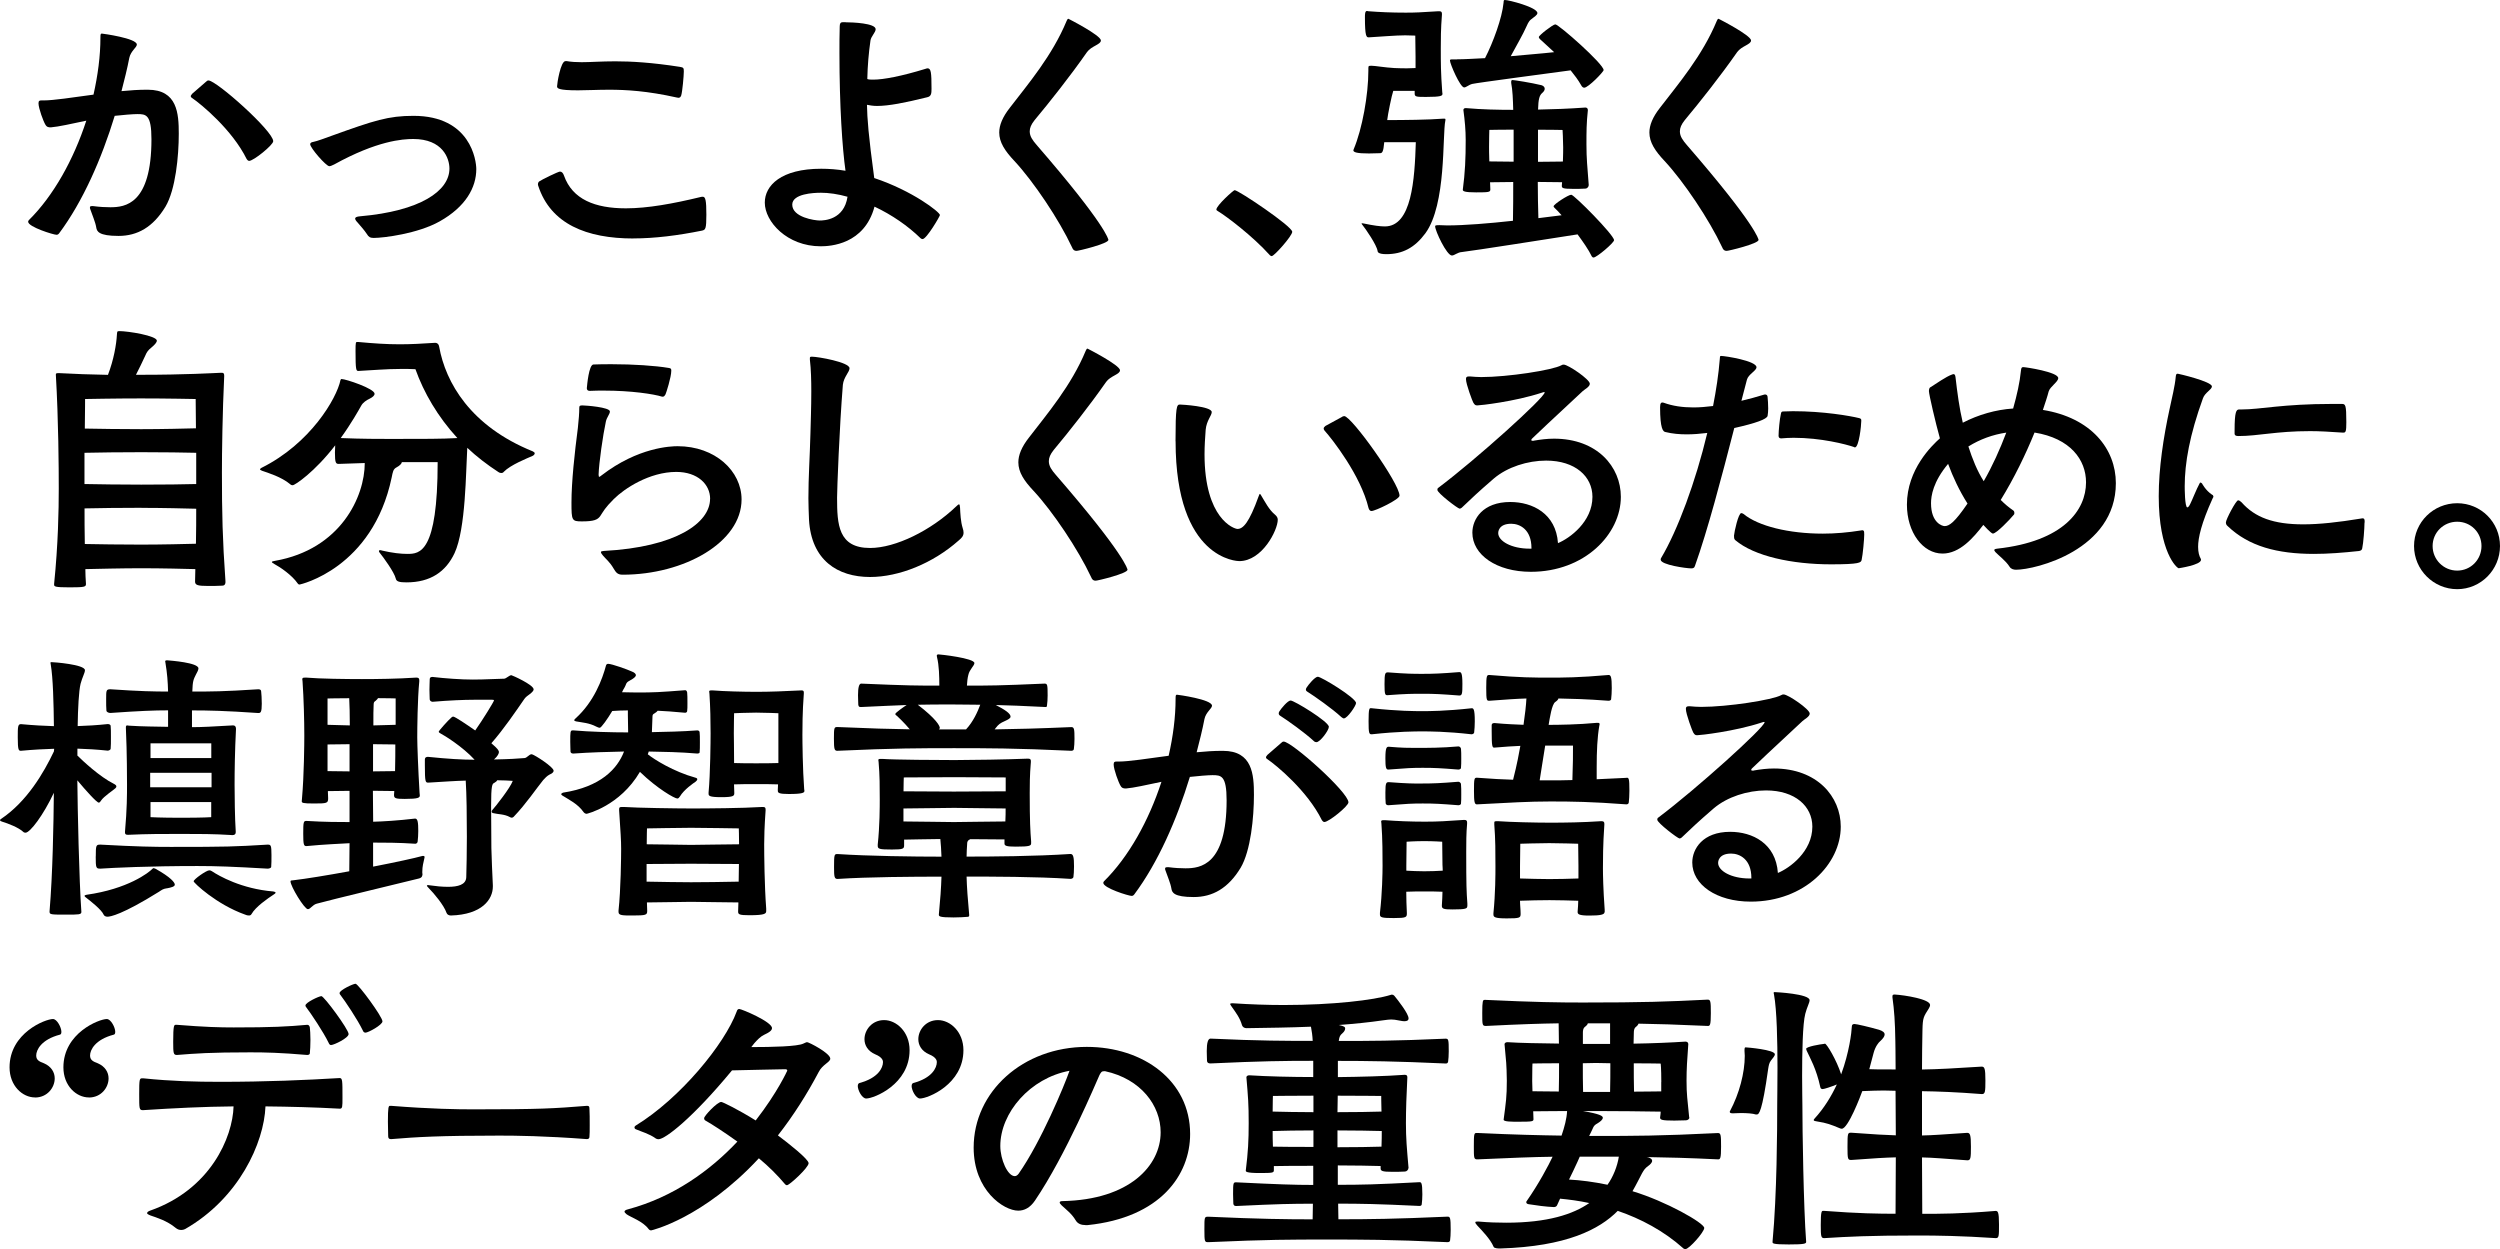
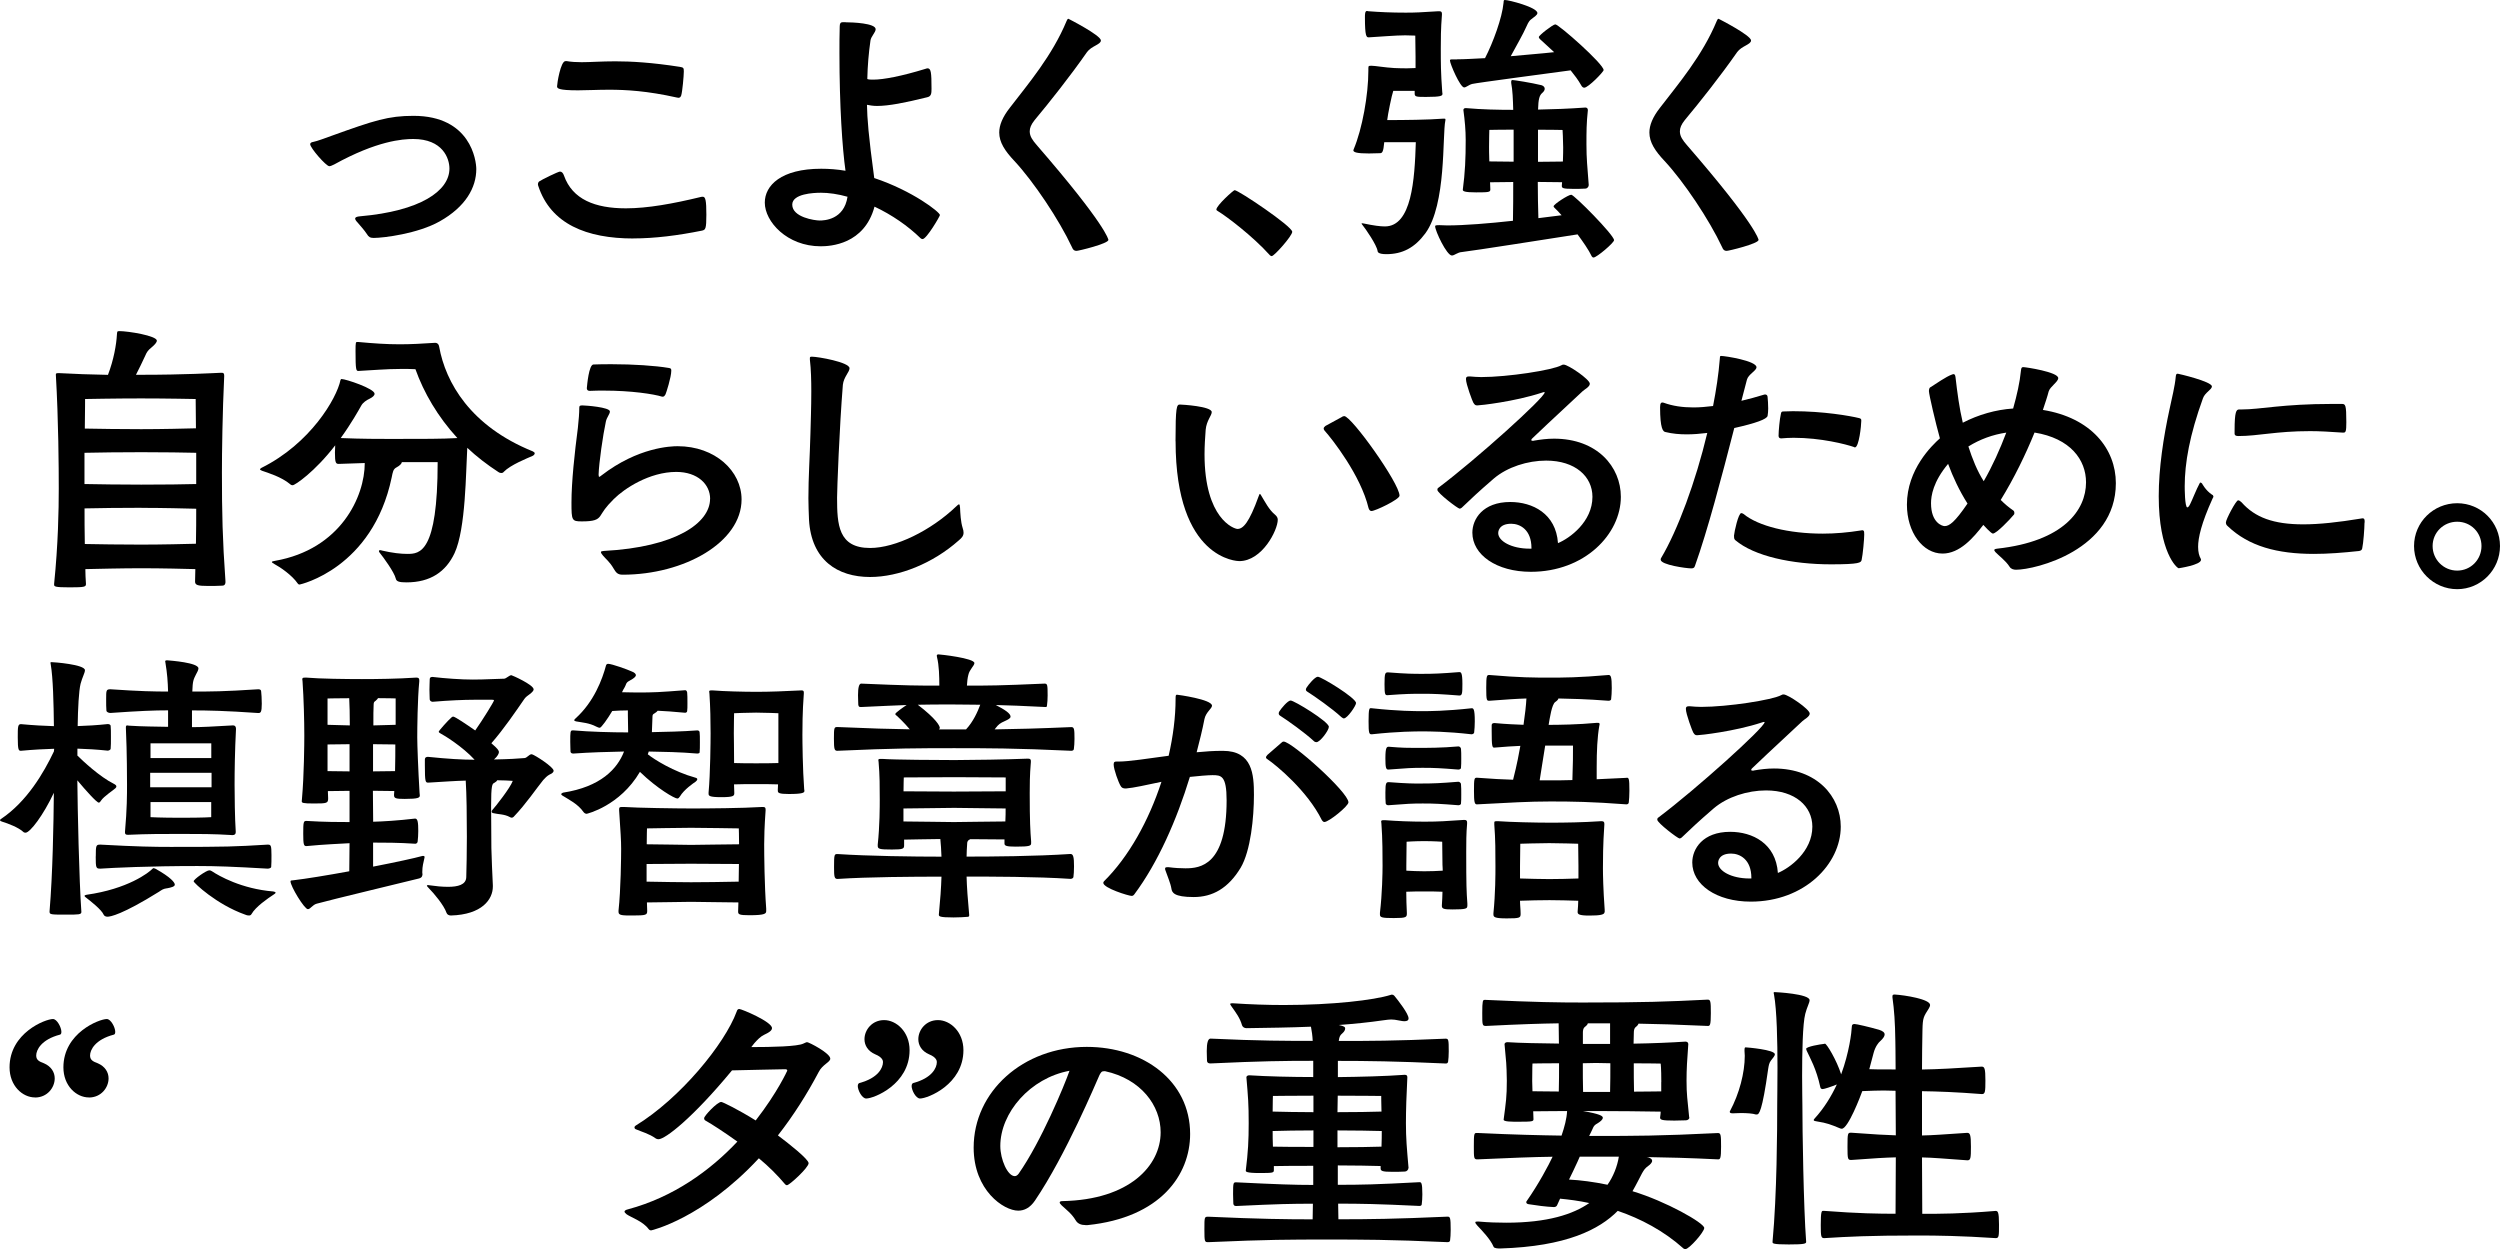
<svg xmlns="http://www.w3.org/2000/svg" id="_レイヤー_2" data-name="レイヤー_2" viewBox="0 0 371.41 185.57">
  <g id="_レイヤー_1-2" data-name="レイヤー_1">
    <g>
-       <path d="M13.85,30.62c.99.13,1.81.17,2.54.17,2.19,0,6.11-.43,6.11-10.1,0-3.7-.82-3.74-2.11-3.74-.6,0-2.24.13-3.35.26-1.94,6.36-4.73,12.73-8.26,17.46-.13.17-.26.21-.39.21-.43,0-4.21-1.16-4.21-1.94,0-.09.04-.17.13-.26,3.61-3.57,6.62-8.94,8.51-14.75-2.24.47-4.13.9-5.25.99-.3,0-.6,0-.82-.39-.3-.47-1.03-2.45-1.03-3.18,0-.39.17-.43.43-.43h.34c1.42,0,4.26-.43,7.4-.86.64-2.84,1.03-5.72,1.03-8.47,0-.52.04-.6.21-.6.09,0,5.2.69,5.2,1.63,0,.43-.9.95-1.12,1.98-.3,1.59-.73,3.27-1.16,4.94,1.33-.13,2.58-.21,3.74-.21h.17c4.39,0,4.6,3.53,4.6,6.54,0,3.31-.47,8.3-1.98,10.84-1.85,3.05-4.17,4.34-6.97,4.34-2.97,0-3.22-.69-3.31-1.25-.13-.82-.6-1.85-.9-2.75-.04-.09-.04-.17-.04-.22,0-.17.09-.21.3-.21h.17ZM30.53,12.21c.17-.17.3-.26.43-.26,1.2,0,9.63,7.52,9.63,9.03,0,.56-2.92,2.92-3.57,2.92-.13,0-.26-.09-.39-.3-2.15-4.34-6.75-8.13-8.08-9.03-.17-.09-.21-.22-.21-.3s.13-.21.21-.34l1.98-1.72Z" />
      <path d="M55.51,35.35c-.52,0-.77-.17-.99-.56-.39-.6-.99-1.25-1.42-1.76-.21-.21-.34-.43-.34-.56,0-.17.21-.3.77-.34,8.86-.77,13.24-3.74,13.24-7.09,0-1.5-.99-4.39-5.38-4.39-1.59,0-5.37.26-11.74,3.78-.34.17-.56.26-.73.26-.47,0-2.84-2.71-2.84-3.27,0-.17.17-.3.47-.34.64-.13,1.63-.52,2.84-.95,6.23-2.24,8.3-2.92,12.04-2.92,8.51,0,9.33,6.66,9.33,7.91,0,2.71-1.55,5.59-5.46,7.78-3.22,1.81-8.3,2.45-9.8,2.45Z" />
      <path d="M94.11,35.43c-6.97,0-12.3-2.15-14.15-7.83-.04-.09-.04-.17-.04-.22,0-.21.09-.39.26-.47.3-.22,2.75-1.42,3.01-1.42s.47.21.6.6c1.25,3.53,4.6,4.86,9.2,4.86,3.22,0,7.01-.69,11.09-1.68.13-.04.21-.04.34-.04.39,0,.52.56.52,2.67s-.13,2.24-.64,2.36c-3.61.73-7.05,1.16-10.19,1.16ZM84.13,9.07c.73.13,1.46.17,2.28.17,1.33,0,2.92-.13,4.99-.13,2.36,0,5.42.17,9.59.82.56.09.6.17.6.69,0,.6-.21,3.01-.39,3.57-.09.21-.17.34-.43.34-.04,0-.13-.04-.21-.04-4.43-.99-7.57-1.16-10.06-1.16-1.81,0-3.27.09-4.64.09-2.97,0-3.1-.3-3.1-.6,0-.39.52-3.74,1.25-3.74h.13Z" />
      <path d="M125.62,3.31c.99,0,4.47.13,4.47,1.03,0,.47-.69,1.07-.77,1.68-.26,1.81-.43,3.74-.47,5.72.21.09.52.09.9.09,1.51,0,4.21-.52,7.7-1.59.13-.04.26-.09.34-.09.52,0,.6.56.6,3.05,0,.69-.04,1.12-.65,1.25-3.31.82-5.72,1.29-7.44,1.29-.6,0-1.08-.09-1.5-.17.04,2.06.21,4.43,1.08,10.88,5.68,1.89,9.76,5.07,9.76,5.5,0,.17-1.98,3.57-2.58,3.57-.09,0-.21-.04-.3-.13-1.85-1.81-4.26-3.48-6.84-4.69-1.51,5.63-6.58,5.89-8,5.89-4.99,0-8.3-3.66-8.3-6.49,0-2.54,2.41-5.03,8.38-5.03,1.16,0,2.37.09,3.61.3-.47-3.31-.9-9.63-.9-17.46,0-1.33,0-2.67.04-3.96,0-.47.13-.65.43-.65h.43ZM121.83,28.64c-.9,0-4.13.13-4.13,1.76,0,1.89,3.35,2.36,4.08,2.36.64,0,3.61-.09,4.13-3.53-1.38-.39-2.75-.6-4.08-.6Z" />
      <path d="M163.55,6.02c0,.6-1.42.82-2.06,1.72-2.49,3.57-5.59,7.48-7.78,10.1-.52.65-.73,1.16-.73,1.68,0,.73.43,1.33,1.03,2.02,10.36,11.95,10.66,14.06,10.66,14.1,0,.56-4.43,1.63-4.73,1.63-.34,0-.52-.13-.69-.56-1.89-4.04-5.68-9.72-8.56-12.81-1.38-1.46-2.24-2.75-2.24-4.21,0-1.07.47-2.28,1.59-3.7,2.67-3.48,6.28-7.7,8.43-12.9.09-.17.13-.3.26-.3,0,0,4.82,2.45,4.82,3.22Z" />
      <path d="M188.67,37.93c-2.58-2.88-6.49-5.81-7.7-6.54-.17-.09-.26-.17-.26-.26,0-.6,2.54-2.88,2.71-2.88.56,0,8.56,5.37,8.56,6.19,0,.6-2.67,3.61-3.05,3.61-.09,0-.17-.04-.26-.13Z" />
      <path d="M214.73,17.89c-.47,2.24.17,12.47-2.97,16.77-1.59,2.15-3.4,3.1-5.81,3.1-1.2,0-1.29-.34-1.29-.47-.13-.9-1.76-3.27-2.28-3.91-.09-.09-.09-.13-.09-.17s0-.04.09-.04c.04,0,.17.04.26.04,1.42.3,2.41.43,3.1.43,4,0,4.43-6.97,4.6-12.51h-4.69c-.13,1.46-.3,1.63-.64,1.63-.47,0-1.03.04-1.63.04-1.76,0-2.32-.17-2.32-.47,0-.04.04-.09.04-.13,1.29-3.05,2.19-8.13,2.19-11.7v-.39c0-.34.09-.34.47-.34.56,0,1.93.26,3.4.34.73.04,1.46.04,1.89.04.39,0,.86-.04,1.25-.04v-1.68c0-.9-.04-3.14-.04-3.14,0,0-.99-.04-1.5-.04-1.38,0-3.83.21-5.42.3-.34,0-.56-.13-.56-2.97,0-.43,0-.95.3-.95.09,0,.13.04.21.04,1.72.13,3.4.21,5.55.21,1.42,0,2.19-.04,4.86-.21h.13c.3,0,.39.13.39.39v.13c-.17,2.11-.17,3.78-.17,4.99,0,2.24,0,3.57.21,6.41,0,.17.04.26.04.34,0,.3-.17.47-2.41.47-1.38,0-1.72,0-1.72-.47v-.43h-3.18c-.21.56-.82,3.53-.9,4.34,2.54,0,6.15-.04,8.3-.21h.22q.13,0,.13.09v.17ZM232.01,31.99c-.47-.52-.82-.9-1.03-1.08-.09-.09-.17-.17-.17-.26,0-.3,2.19-1.72,2.62-1.72s6.36,5.98,6.36,6.75c0,.39-2.58,2.58-3.05,2.58-.09,0-.17-.04-.26-.17-.47-.99-1.29-2.15-2.11-3.27-3.57.56-15.61,2.45-17.16,2.62-.69.04-1.12.52-1.51.52-.77,0-2.49-3.66-2.49-4.34,0-.13.09-.17.64-.17.34,0,.73.04,1.16.04,2.54,0,6.23-.3,9.76-.69.04-1.81.04-3.78.04-5.76-1.2,0-2.49.04-3.44.04,0,.34.04.73.04,1.07,0,.39-.22.43-2.11.43-1.72,0-1.98-.17-1.98-.39.34-2.58.43-4.64.43-7.4,0-1.42-.13-2.88-.34-4.43v-.04c0-.13.13-.26.3-.26h.09c2.32.21,4.86.26,7.01.26-.04-1.59-.09-2.88-.3-4v-.17c0-.13.04-.26.17-.26.26,0,2.79.39,4.34.77.26.09.47.26.47.52,0,.21-.13.43-.39.65-.39.34-.56.9-.6,2.45,2.19-.04,4.64-.13,6.97-.3h.09c.26,0,.34.21.34.39-.21,1.94-.21,3.23-.21,5.07,0,2.19.13,3.22.34,6.06,0,.26-.26.52-.47.52-.52.04-1.25.04-1.85.04-1.59,0-1.68-.13-1.68-.47l.04-.52c-.9,0-2.28-.04-3.61-.04,0,1.89.04,3.78.09,5.38l3.44-.43ZM216.49,8.81c1.03,0,2.49-.09,4.13-.17,1.2-2.32,2.54-5.98,2.75-8.21.04-.21-.04-.43.21-.43.56,0,4.82,1.08,4.82,1.94,0,.3-.47.56-.95.95-.39.3-.56.82-.73,1.16-.43.99-1.42,2.71-2.28,4.3,2.28-.22,4.6-.39,6.45-.6-.99-.95-1.81-1.63-2.11-1.94-.09-.09-.17-.21-.17-.3,0-.26,2.11-1.89,2.45-1.89.52,0,7.18,5.89,7.18,6.79,0,.26-2.28,2.62-2.88,2.62-.17,0-.34-.13-.47-.39-.43-.77-.99-1.5-1.55-2.19-3.18.43-13.93,1.85-14.62,2.02-.52.13-.9.52-1.2.52-.6,0-2.11-3.53-2.11-4,0-.17.13-.17.47-.17h.6ZM224.87,19.26c-1.85,0-3.61.04-3.61.04,0,0-.04,1.46-.04,2.49,0,.34,0,1.12.04,2.19.99,0,2.37.04,3.61.04v-4.77ZM228.49,24.04c1.38,0,2.79-.04,3.7-.04.04-.99.04-1.76.04-2.11,0-1.07-.09-2.58-.09-2.58,0,0-1.81-.04-3.65-.04v4.77Z" />
      <path d="M260.14,6.02c0,.6-1.42.82-2.06,1.72-2.49,3.57-5.59,7.48-7.78,10.1-.52.65-.73,1.16-.73,1.68,0,.73.43,1.33,1.03,2.02,10.36,11.95,10.66,14.06,10.66,14.1,0,.56-4.43,1.63-4.73,1.63-.34,0-.52-.13-.69-.56-1.89-4.04-5.68-9.72-8.56-12.81-1.38-1.46-2.24-2.75-2.24-4.21,0-1.07.47-2.28,1.59-3.7,2.67-3.48,6.28-7.7,8.43-12.9.09-.17.13-.3.26-.3,0,0,4.82,2.45,4.82,3.22Z" />
      <path d="M33.5,86.41c0,.52-.26.6-.52.6-.6.04-1.38.04-2.11.04-1.5,0-1.89-.13-1.89-.65,0-.65.04-1.25.04-1.85-1.51-.04-4.99-.13-8.04-.13-2.79,0-6.36.09-8.3.13,0,.69.04,1.42.09,2.19,0,.43-.13.52-2.41.52s-2.32-.13-2.32-.43v-.09c.6-5.89.69-11.01.69-14.15s-.04-10.1-.43-16.86v-.09c0-.13,0-.21.43-.21,2.24.13,4.77.21,7.31.26.86-2.24,1.25-4.51,1.33-5.98.04-.39,0-.52.34-.52,1.33,0,5.59.69,5.59,1.42,0,.26-.3.6-.86,1.07-.43.34-.65.65-.86,1.16-.43.95-.9,1.89-1.38,2.84h.73c6.54,0,10.92-.26,11.91-.3h.13c.26,0,.34.13.34.47-.26,5.46-.34,11.35-.34,14.32,0,6.06.09,10.02.52,16.08v.13ZM29.15,67.27c-1.46-.04-5.03-.09-8.13-.09-2.88,0-6.58.04-8.47.09v4.64c1.89.04,5.55.09,8.43.09,3.14,0,6.71-.04,8.17-.09v-4.64ZM21.03,75.44c-2.88,0-6.58.04-8.47.09,0,1.59,0,3.31.04,5.29,1.89.04,5.5.09,8.34.09,3.1,0,6.71-.09,8.17-.13.04-1.98.04-3.66.04-5.2-1.46-.04-5.03-.13-8.13-.13ZM29.07,59.28s-4.34-.09-8.13-.09-8.3.09-8.3.09c0,0,0,1.63-.04,4.39,1.89.04,5.55.09,8.38.09,3.1,0,6.62-.09,8.13-.13-.04-2.75-.04-4.34-.04-4.34Z" />
      <path d="M56.64,81.77c1.68.39,2.92.52,3.87.52,1.85,0,4.51-.13,4.51-13.63h-5.33c0,.21-.3.52-.77.77-.52.26-.56.69-.73,1.5-2.84,13.54-13.63,15.91-13.67,15.91-.13,0-.21-.04-.3-.17-.82-1.2-2.58-2.41-3.4-2.84-.3-.17-.43-.26-.43-.34s.21-.13.47-.17c9.76-1.72,13.33-9.55,13.33-14.53l-3.87.13c-.43,0-.56-.17-.56-1.68,0-.39.04-.73.04-1.08-3.05,3.96-5.98,5.93-6.32,5.93-.13,0-.26-.04-.34-.13-1.33-1.12-3.35-1.72-4.21-2.02-.17-.09-.3-.13-.3-.21s.09-.13.21-.22c7.27-3.61,11.18-10.32,11.74-13.03.04-.13.09-.17.17-.17.6,0,4.9,1.42,4.9,2.19,0,.26-.3.52-.73.73-.47.22-.99.56-1.25,1.03-.39.69-1.46,2.62-3.05,4.82,3.22.13,5.68.13,7.48.13,4.9,0,7.61,0,9.85-.13-2.92-3.18-4.99-6.75-6.23-10.23-.73-.04-1.38-.04-2.06-.04-2.41,0-4.43.21-6.41.3-.34,0-.43-.09-.43-2.97,0-1.33.04-1.33.26-1.33h.17c2.28.21,4.17.34,6.15.34,1.63,0,3.31-.09,5.25-.22.26,0,.52.13.6.6.95,5.29,4.64,11.78,13.89,15.52.17.09.3.17.3.3s-.13.3-.34.39c-.77.34-3.27,1.33-4.26,2.36-.09.13-.21.17-.39.17-.13,0-.26-.04-.39-.13-1.72-1.12-3.27-2.32-4.64-3.61-.21,3.48-.21,12.04-1.89,15.65-1.29,2.75-3.57,4.34-7.14,4.34-1.08,0-1.5-.13-1.59-.56-.22-.95-1.85-3.18-2.41-3.87-.09-.09-.09-.17-.09-.22,0-.13.09-.13.17-.13h.17Z" />
      <path d="M105.5,74.11c0-2.15-1.85-4-5.03-4-4,0-7.74,2.49-9.29,4.04-1.33,1.33-1.5,1.76-2.02,2.54-.39.52-.9.77-2.71.77-1.5,0-1.55-.13-1.55-2.79,0-3.1.47-7.4.95-11.09.13-1.2.21-2.19.21-3.01,0-.3.13-.34.47-.34.43,0,4.08.26,4.08.9,0,.39-.47.86-.6,1.5-.43,1.98-1.03,6.15-1.08,7.87,0,.21.04.34.09.34.09,0,.17-.09.34-.21,5.46-4.21,10.36-4.34,11.31-4.34,5.59,0,9.5,3.7,9.5,7.91,0,6.36-8.51,11.18-17.67,11.18-.77,0-.99-.34-1.33-.9-.6-1.03-1.12-1.38-1.59-1.94-.21-.26-.3-.39-.3-.52s.17-.13.43-.17c10.71-.56,15.78-4.17,15.78-7.74ZM98.36,58.93c-1.25-.39-4.56-.9-8.64-.9-.69,0-1.38,0-2.11.04-.26,0-.43-.13-.43-.39.04-.43.3-3.53.99-3.53.86-.04,1.81-.04,2.75-.04,3.14,0,6.41.21,8.47.56.3.04.34.17.34.39,0,.99-.77,3.35-.86,3.53-.13.17-.17.34-.39.34h-.13Z" />
      <path d="M120.32,53.21c0-.17.04-.22.3-.22.9,0,5.59.82,5.59,1.72,0,.56-.86,1.29-.99,2.45-.52,6.45-.86,15.57-.86,16.77,0,4,.17,7.48,4.9,7.48,3.78,0,9.03-2.58,12.77-6.15.21-.22.39-.34.43-.34.13,0,.13.21.17.52.04.82.09,2.06.39,3.01.09.26.13.47.13.69,0,.47-.26.77-.73,1.16-3.83,3.4-8.86,5.42-13.16,5.42-4.82,0-8.73-2.49-9.07-8.51-.04-1.12-.09-2.15-.09-3.18,0-3.18.21-6.11.3-9.55.04-1.63.13-3.96.13-6.32,0-1.63-.04-3.31-.21-4.73v-.21Z" />
-       <path d="M166.39,55.02c0,.6-1.42.82-2.06,1.72-2.49,3.57-5.59,7.48-7.78,10.1-.52.65-.73,1.16-.73,1.68,0,.73.43,1.33,1.03,2.02,10.36,11.95,10.66,14.06,10.66,14.1,0,.56-4.43,1.63-4.73,1.63-.34,0-.52-.13-.69-.56-1.89-4.04-5.68-9.72-8.56-12.81-1.38-1.46-2.24-2.75-2.24-4.21,0-1.07.47-2.28,1.59-3.7,2.67-3.48,6.28-7.7,8.43-12.9.09-.17.13-.3.26-.3,0,0,4.82,2.45,4.82,3.22Z" />
      <path d="M174.64,65.56c0-5.16.17-5.46.65-5.46.3,0,4.73.26,4.73,1.12,0,.52-.77,1.25-.9,2.62-.09,1.2-.17,2.45-.17,3.65,0,9.59,4.39,11.09,4.9,11.09.82,0,1.72-.9,3.14-4.86.09-.21.13-.34.17-.34.09,0,.17.17.3.39.43.69,1.07,1.98,1.98,2.71.26.22.39.47.39.73,0,1.55-2.32,6.15-5.72,6.15-.17,0-9.46-.13-9.46-17.8ZM199.28,61.99c.17-.13.3-.17.43-.17,1.07,0,8.21,9.98,8.21,11.82,0,.56-3.61,2.28-4.17,2.28-.17,0-.34-.13-.43-.43-1.16-4.86-5.42-10.28-6.54-11.52-.09-.13-.13-.21-.13-.3,0-.17.13-.26.26-.39l2.37-1.29Z" />
      <path d="M227.86,65.47c.99-.17,1.98-.3,3.01-.3,6.41,0,9.93,4.17,9.93,8.64,0,5.55-5.38,11.14-13.37,11.14-5.12,0-8.69-2.54-8.69-5.81,0-2.02,1.55-4.56,5.63-4.56,3.31,0,6.79,1.72,7.09,6.11,1.76-.73,5.12-3.18,5.12-6.88,0-3.01-2.54-5.38-6.88-5.38-2.75,0-5.76.95-7.78,2.67-2.49,2.15-3.27,2.92-4.77,4.34-.13.09-.21.13-.3.13-.26,0-3.31-2.32-3.31-2.79,0-.13.04-.26.13-.3,5.68-4.26,15.82-13.42,15.82-14.19,0,0-.04-.04-.09-.04-.09,0-.17.04-.34.09-4.04,1.33-9.16,1.89-9.59,1.89-.3,0-.39-.09-.6-.43-.09-.13-1.08-2.71-1.08-3.48,0-.26.09-.39.39-.39h.26c.47.04,1.03.09,1.63.09,3.91,0,10.62-1.03,11.91-1.76.13-.09.22-.09.34-.09.64,0,3.87,2.19,3.87,2.84,0,.47-.82.86-1.08,1.12-1.25,1.2-4.47,4.13-7.44,6.97-.09.09-.17.17-.17.26s.04.13.21.13h.13ZM227.52,81.42c0-2.75-1.72-3.61-3.01-3.61-1.93,0-1.93,1.29-1.93,1.38,0,1.2,1.98,2.32,4.64,2.32h.3v-.09Z" />
      <path d="M258.73,59.54c1.12-.26,2.19-.56,3.31-.9.04,0,.13-.04.17-.04.26,0,.39.17.39.39.04.39.09,1.08.09,1.72,0,.39-.04.77-.09,1.07q-.13.73-4.95,1.81c-1.89,7.35-3.96,15.22-5.85,20.51-.09.3-.3.34-.56.34-.69,0-4.52-.52-4.52-1.29,0-.09,0-.13.04-.21,2.49-4.17,5.16-11.4,6.88-18.62-1.07.13-2.06.21-3.05.21-1.08,0-2.11-.09-3.14-.34-.39-.04-.82-.52-.82-3.7,0-.65.21-.69.3-.69s.17,0,.26.04c1.29.47,2.75.69,4.39.69.95,0,1.93-.09,2.92-.21.47-2.41.82-4.73.99-6.88.04-.47,0-.56.21-.56.6,0,5.25.73,5.25,1.68,0,.52-1.2,1.03-1.42,1.85l-.82,3.14ZM276.96,79.36c0,.73-.21,3.05-.39,3.83-.09.39-.26.65-4.56.65-5.76,0-11.4-1.2-14.23-3.61-.17-.17-.17-.39-.17-.65.04-.56.65-3.35,1.08-3.35.09,0,.21.04.34.13,2.19,1.81,6.75,2.92,11.78,2.92,1.85,0,3.74-.17,5.63-.47.09,0,.17-.04.21-.04.26,0,.3.17.3.43v.17ZM275.46,66.42c-1.25-.43-4.94-1.38-8.99-1.38-.65,0-1.25.04-1.85.09-.26,0-.39-.13-.39-.39,0-.69.17-2.54.34-3.22.04-.3.13-.39.34-.39.52,0,.99-.04,1.46-.04,4.51,0,8.47.69,9.85,1.03.26.09.3.13.3.39,0,.69-.34,3.96-.95,3.96-.04,0-.09-.04-.13-.04Z" />
      <path d="M297.24,74.28c.56.56,1.16,1.08,1.85,1.55.13.09.17.21.17.39,0,.09,0,.17-.09.26-.6.73-2.58,2.79-3.1,2.79-.26,0-1.33-1.2-1.42-1.29-1.46,1.89-3.48,4.26-6.06,4.26-2.92,0-5.29-3.14-5.29-7.27,0-5.25,3.74-8.81,4.9-9.85-.64-2.28-1.63-6.54-1.63-7.01,0-.22.04-.52.26-.6.77-.47,2.24-1.55,3.22-1.89.04,0,.13-.04.17-.04.17,0,.26.13.3.47.26,2.24.56,4.56,1.08,6.75,2.32-1.2,4.9-1.94,7.48-2.11.56-1.98.99-3.87,1.16-5.63.04-.26.04-.52.34-.52.39,0,5.2.73,5.2,1.63,0,.56-1.2,1.25-1.42,1.98-.21.82-.52,1.72-.86,2.75,7.18,1.16,10.84,5.8,10.84,10.88,0,9.93-11.95,12.86-14.83,12.86-.34,0-.73-.09-.95-.43-.56-.9-1.68-1.72-2.11-2.19-.09-.13-.17-.21-.17-.3s.09-.17.43-.21c9.85-1.08,13.2-5.72,13.2-9.85,0-3.35-2.32-6.54-7.65-7.4-1.29,3.18-3.01,6.75-5.03,10.02ZM289.42,68.91c-2.24,2.67-2.54,4.77-2.54,5.85,0,2.92,1.68,3.4,2.02,3.4.69,0,1.5-.56,3.4-3.35-1.2-1.89-2.15-3.91-2.88-5.89ZM292.43,66.33c.6,1.85,1.29,3.61,2.28,5.16,1.29-2.24,2.41-4.73,3.35-7.22-2.02.3-3.91.99-5.63,2.06Z" />
      <path d="M328.84,73.72c0,.09-.04.22-.13.34-1.68,3.7-2.15,5.85-2.15,7.18,0,.82.17,1.38.39,1.76.04.09.04.13.04.17,0,.77-3.31,1.25-3.31,1.25-.26,0-2.97-2.36-2.97-10.71,0-4.13.69-8.73,1.63-13.03.34-1.63.77-3.27.9-4.73.04-.34.09-.43.3-.43.09,0,5.07,1.16,5.07,1.89,0,.47-1.03.9-1.33,1.76-1.98,5.46-2.71,9.63-2.71,13.07,0,.17,0,3.14.39,3.14.13,0,.3-.21.47-.6.21-.39.9-2.15,1.33-2.92.04-.13.09-.17.17-.17.04,0,.09.04.21.13,0,0,.52,1.03,1.5,1.68.13.04.17.13.17.21ZM351.28,77.64c0,.82-.17,3.1-.34,3.83-.04.21-.17.34-.47.39-2.41.26-4.64.43-6.71.43-5.42,0-9.67-1.12-12.81-4.13-.21-.17-.26-.34-.26-.56,0-.43,1.5-3.27,1.81-3.27.17,0,.34.13.52.3,1.98,2.24,4.73,3.27,9.16,3.27,2.37,0,5.16-.3,8.56-.86.09,0,.17-.04.22-.04.3,0,.34.17.34.47v.17ZM348.02,64.27c-1.85-.13-3.44-.22-4.82-.22-5.07,0-7.65.73-10.66.73-.34,0-.56-.09-.56-.34v-.47c0-2.88.26-3.14.69-3.14h.39c2.75,0,6.06-.82,13.37-.82h1.46c.56,0,.69.09.69,2.71,0,1.38-.09,1.55-.43,1.55h-.13Z" />
      <path d="M358.64,81.12c0-3.53,2.88-6.36,6.41-6.36s6.36,2.84,6.36,6.36-2.84,6.41-6.36,6.41-6.41-2.88-6.41-6.41ZM368.66,81.12c0-2.02-1.59-3.61-3.61-3.61s-3.65,1.59-3.65,3.61,1.63,3.65,3.65,3.65,3.61-1.63,3.61-3.65Z" />
      <path d="M11.48,112.23c.82.82,3.35,3.18,5.42,4.21.26.13.39.26.39.39,0,.09-.04.17-.13.26-.3.3-1.72,1.2-2.15,1.85-.09.17-.21.3-.34.3-.3,0-1.93-1.81-3.18-3.31.04,4.3.26,14.75.6,19.56,0,.39-.43.39-2.19.39-2.41,0-2.54,0-2.54-.47.47-5.59.6-13.11.64-17.63-1.55,3.31-3.53,5.93-4.21,5.93-.13,0-.26-.04-.34-.13-.69-.65-2.28-1.25-3.1-1.5-.17-.04-.34-.13-.34-.22s.04-.13.17-.21c3.83-2.58,6.32-6.84,7.83-10.02l.04-.39c-1.38.04-3.14.13-4.94.3-.34,0-.47-.09-.47-1.98,0-1.55,0-1.98.47-1.98,1.81.17,3.53.26,4.9.3-.04-3.44-.13-7.18-.47-9.16,0-.09-.04-.17-.04-.22,0-.13.04-.13.17-.13.3,0,4.95.34,4.95,1.2,0,.39-.39,1.03-.65,2.02-.26,1.07-.39,3.61-.43,6.28,1.33-.04,2.88-.13,4.47-.3.13,0,.43.04.43.3.04.26.04.95.04,1.63s0,1.38-.04,1.72c0,.21-.34.3-.43.3-1.59-.17-3.18-.26-4.51-.3v.99ZM24.77,131.97c-.56.09-.69.21-1.16.52-5.46,3.4-7.22,3.7-7.65,3.7-.21,0-.47-.09-.56-.3-.3-.73-1.94-2.02-2.67-2.58-.13-.09-.17-.17-.17-.21,0-.09.13-.13.3-.17,6.11-.86,9.24-3.27,9.8-3.87.04-.04.13-.09.17-.09s.13.04.26.09c2.32,1.29,2.88,2.06,2.88,2.36s-.52.43-1.2.56ZM14.23,127.24c0-1.68.04-1.76.69-1.76,5.5.3,7.83.34,10.45.34,8.43,0,9.37-.04,14.4-.34.47,0,.56.09.56,1.55,0,.65,0,1.38-.04,1.76,0,.17-.34.26-.52.26-5.16-.3-7.65-.39-10.45-.39-7.18,0-12.51.26-14.41.39-.64,0-.69-.09-.69-1.81ZM34.44,124.06c-2.71-.17-4.82-.17-7.57-.17s-4.99,0-7.78.13h-.13c-.3,0-.39-.13-.39-.34v-.13c.3-3.4.3-5.46.3-6.97,0-4.39-.13-7.74-.17-8.47,0-.26.04-.34.21-.34.04,0,.17.04.3.04,1.94.13,3.96.13,5.76.17v-2.45c-2.02,0-4.3.09-8.56.39-.21,0-.56-.09-.6-.34-.04-.34-.04-1.08-.04-1.72,0-1.29,0-1.46.64-1.46,4.39.3,6.49.34,8.56.34-.04-1.46-.13-2.71-.39-4.26,0-.09-.04-.17-.04-.21,0-.17.13-.17.34-.17.43.04,4.6.34,4.6,1.2,0,.26-.21.6-.39.95-.34.69-.47.9-.52,2.49,2.75,0,4.6,0,9.8-.34.26,0,.43.09.43.34.04.34.09,1.08.09,1.81,0,1.29-.17,1.38-.52,1.38-4.94-.34-7.44-.39-9.85-.39v2.49c1.5,0,3.05-.09,6.02-.26h.09c.34,0,.43.26.43.52-.17,3.27-.21,6.36-.21,8.3,0,1.5.04,5.07.17,6.92v.13c0,.26-.13.43-.52.43h-.09ZM31.43,114.81h-9.12v2.15h9.12v-2.15ZM31.39,110.43h-9.03v2.19h9.03v-2.19ZM31.39,119.16h-9.03v2.24s1.46.09,4.51.09c3.44,0,4.51-.09,4.51-.09v-2.24ZM40.94,132.61c0,.09-.09.17-.3.3-.86.56-2.67,1.81-3.27,2.88-.09.17-.22.22-.39.22s-.39-.04-.56-.13c-4.26-1.51-7.65-4.73-7.65-4.95,0-.3,1.89-1.63,2.32-1.63.13,0,.26.04.39.13,1.03.69,4.39,2.62,9.12,3.01.21.04.34.09.34.17Z" />
      <path d="M62.77,129.78c0,.3-.04.6-.52.73-.47.13-13.72,3.31-15.18,3.74-.65.17-.95.82-1.33.82-.52,0-2.58-3.4-2.58-4.13,0-.17.17-.13.47-.17,1.81-.21,4.99-.73,8.26-1.33l.04-4.17c-1.5.09-3.74.17-6.41.43-.39,0-.47-.22-.47-1.85,0-1.72.04-1.89.47-1.89,2.75.17,4.95.17,6.41.17v-4.64c-1.03,0-2.32.04-3.22.04,0,.39.04.73.04,1.07,0,.73-.17.77-2.11.77-1.68,0-1.81-.09-1.81-.34,0-.13.04-.26.04-.47.3-3.35.34-8.08.34-9.29,0-2.28-.09-5.55-.26-8,0-.17-.04-.26-.04-.34,0-.22.09-.26.39-.26h.26c1.81.17,5.98.22,8.21.22s5.25-.04,8-.22h.13c.3,0,.39.13.39.39v.17c-.26,2.62-.3,7.05-.3,8.3,0,1.12.13,4.69.34,8.21,0,.17.04.3.04.43,0,.34-.21.52-2.24.52-1.33,0-1.59-.09-1.59-.56v-.09l.04-.52c-.9,0-2.15-.04-3.18-.04,0,1.38.04,3.01.04,4.6,1.5-.04,3.7-.17,6.23-.47.39,0,.47.56.47,1.85,0,.56-.04,1.12-.09,1.55,0,.21-.21.34-.34.34-2.49-.17-4.73-.17-6.28-.17v3.57c3.35-.65,6.28-1.29,7.18-1.55.13-.04.21-.04.26-.04.13,0,.21.04.21.17,0,.09-.04.13-.04.21-.13.6-.3,1.16-.3,1.98v.26ZM48.66,107.68c.95,0,2.24.09,3.31.09,0-1.63-.04-3.1-.09-4.04-1.55,0-3.22.04-3.22.04v3.91ZM51.93,110.56c-1.08,0-2.32.04-3.27.04v3.96c.95,0,2.19.04,3.27.04v-4.04ZM55.42,114.6c1.03,0,2.32-.04,3.27-.04.04-1.51.04-2.92.04-3.96-.95,0-2.24-.04-3.31-.04v4.04ZM58.77,103.76s-1.29-.04-2.62-.04c-.04.13-.17.21-.34.39-.17.13-.3.17-.3.56-.04.56-.04,1.72-.04,3.1,1.07,0,2.36-.09,3.31-.09v-3.91ZM73.22,131.71c0,1.89-1.59,4.17-6.24,4.3-.26,0-.56-.13-.64-.39-.39-1.16-1.94-2.97-2.58-3.61-.17-.21-.34-.34-.34-.43,0-.04.04-.09.17-.09.09,0,.17.04.3.04.86.13,1.81.22,2.67.22,1.46,0,2.67-.3,2.71-1.42.04-1.42.09-3.66.09-6.02,0-3.05-.04-6.36-.17-8.34-1.59.04-3.35.17-5.55.3-.43,0-.52-.04-.52-2.58v-.82c0-.39.26-.43.47-.43,2.88.3,5.16.43,6.92.43-1.81-1.98-4.56-3.65-5.07-3.91-.17-.09-.26-.17-.26-.26,0-.13,1.42-1.72,1.89-2.11.09-.09.17-.13.26-.13.26,0,1.98,1.16,3.27,2.06,1.12-1.59,2.79-4.3,2.79-4.47,0-.04-.04-.09-.26-.09h-2.75c-1.42,0-3.61.09-6.11.3-.13,0-.39-.09-.43-.34,0-.34-.04-.9-.04-1.46,0-.6.04-1.16.04-1.5,0-.39.26-.39.43-.39,1.89.22,4.21.39,5.98.39,1.89,0,3.78-.13,4.64-.13.3,0,.77-.52,1.08-.52.09,0,3.31,1.42,3.31,2.11,0,.17-.17.39-.56.69-.3.21-.65.47-.82.73-1.25,1.81-3.05,4.47-4.9,6.58.95.82,1.12,1.07,1.12,1.33,0,.17-.17.6-.73,1.08,2.24-.04,3.65-.13,4.56-.21.34-.04.69-.56.99-.56h.09c.47.13,3.22,1.89,3.22,2.45,0,.17-.17.39-.6.56-.34.17-.73.56-.95.82-1.08,1.33-2.54,3.53-4.39,5.46-.09.09-.17.13-.3.13-.09,0-.17-.04-.26-.09-.86-.47-1.72-.39-2.54-.6-.09-.04-.17-.09-.17-.22,0-.09.04-.17.13-.26.43-.47,2.62-3.23,3.01-4.3-.6-.04-1.42-.09-2.32-.09-.04.13-.21.26-.43.39-.3.13-.47.3-.47,3.48,0,1.68.04,3.74.04,6.19,0,.69.17,4.64.22,5.55v.17Z" />
      <path d="M96.24,112.06c.95.77,3.83,2.58,7.09,3.48.17.04.26.13.26.21,0,.13-.09.26-.26.39-.26.17-1.72,1.16-2.32,2.19-.13.17-.21.3-.39.3-.39,0-2.97-1.46-5.55-3.96-2.97,5.07-7.87,6.23-7.91,6.23-.17,0-.34-.09-.47-.26-.82-1.2-2.19-1.85-3.14-2.45-.13-.09-.17-.13-.17-.21s.13-.17.26-.22c5.59-.86,8.08-3.53,9.07-6.11-2.32.04-5.16.13-7.52.3-.17,0-.39-.04-.43-.26,0-.26-.04-.86-.04-1.46,0-1.46,0-1.72.34-1.72h.13c2.45.21,5.68.3,8.13.3v-.13c0-.56-.04-1.98-.04-2.45v-.69c-.9,0-1.55.04-2.32.09-.69,1.16-1.63,2.49-1.85,2.49-.17,0-.34-.09-.52-.17-1.07-.56-2.06-.6-2.97-.77-.21-.04-.3-.09-.3-.17s.04-.17.21-.3c2.71-2.45,3.96-5.8,4.51-7.87.04-.13.17-.22.3-.22.56,0,2.92.86,3.48,1.12.47.17.65.39.65.56,0,.26-.39.52-.77.73-.3.17-.47.26-.56.39-.13.13-.13.3-.34.69-.13.22-.26.43-.39.73.6,0,1.33.04,2.24.04,2.49,0,3.27-.04,7.14-.34.17,0,.26.13.3.34.04.26.04.95.04,1.59,0,.47,0,.95-.04,1.16,0,.17-.17.26-.3.26-1.85-.17-3.05-.26-4.08-.3-.09.13-.26.26-.47.39-.13.09-.3.13-.3.43,0,.47-.09,1.85-.09,2.36,2.06-.04,4.47-.09,6.75-.26.21,0,.34.13.34.3.04.22.04.82.04,1.46,0,.6,0,1.2-.04,1.51,0,.13-.22.17-.34.17-2.58-.22-5.03-.26-7.22-.3l-.13.39ZM113.83,135.32c0,.39-.09.65-2.49.65-1.5,0-1.68-.13-1.68-.52v-.09c0-.43.04-.86.04-1.29-1.55,0-5.93-.09-7.05-.09s-5.03.09-6.54.09c0,.43.04.86.04,1.25,0,.6-.13.69-2.15.69-1.5,0-2.11,0-2.11-.52v-.21c.34-3.1.39-8.04.39-9.16,0-1.38-.09-2.41-.3-5.72v-.17c0-.3.09-.34.43-.34h.34c1.85.13,7.7.22,9.98.22s7.61-.04,10.45-.22h.17c.3,0,.39.09.39.39v.13c-.17,2.41-.21,3.96-.21,5.03,0,1.51.04,6.11.3,9.55v.34ZM109.75,123.07s-5.59-.09-7.09-.09-6.54.09-6.54.09c0,0-.04,1.2-.04,2.36,1.5,0,5.63.09,6.58.09s5.63-.09,7.14-.09c0-1.12-.04-2.36-.04-2.36ZM96.07,130.98c1.5.04,5.63.09,6.58.09s5.59-.04,7.09-.09c0-.99.04-1.89.04-2.62-1.46,0-6.02-.04-7.14-.04s-5.12.04-6.58.04v2.62ZM115.55,117.39c0-.26.04-.56.04-.86-.77-.04-2.41-.04-3.27-.04s-2.49,0-3.27.04c0,.43.04.86.04,1.25,0,.43,0,.65-1.93.65-1.81,0-1.89-.21-1.89-.52v-.17c.26-2.79.3-7.78.3-8.77,0-1.89-.04-3.91-.17-5.89,0-.13-.04-.26-.04-.34,0-.13.09-.17.3-.17h.26c1.55.13,4.51.21,6.49.21s4.17-.09,6.58-.21h.13c.21,0,.3.09.3.3v.17c-.21,2.79-.21,5.12-.21,6.15,0,.9.04,5.12.26,8,0,.13.04.22.04.3,0,.26-.17.47-2.32.47-1.46,0-1.63-.17-1.63-.47v-.09ZM115.64,105.96s-2.02-.09-3.31-.09-3.27.09-3.27.09c0,0-.04,1.85-.04,2.97,0,.56.04,2.41.04,4.43.82.04,2.49.04,3.27.04s2.49,0,3.31-.04v-7.4Z" />
      <path d="M147.77,108.36c3.01-.04,6.54-.13,11.39-.34.43,0,.47.3.47,1.76,0,.56-.04,1.12-.09,1.46,0,.17-.13.3-.39.3-8.21-.39-12.9-.39-17.41-.39-4.86,0-8.82,0-17.33.39-.43,0-.52-.17-.52-1.81s.04-1.72.52-1.72c4.77.21,8,.3,10.75.34-.86-1.03-1.76-1.85-1.89-1.98-.13-.09-.26-.17-.26-.3,0-.17,1.16-.99,1.68-1.33-1.59.04-3.66.17-6.79.3-.3,0-.34-.09-.39-.34,0-.3-.04-.86-.04-1.42q0-1.72.47-1.72c6.97.3,8.43.3,11.61.3,0-1.33-.04-3.01-.34-4.21,0-.09-.04-.17-.04-.21,0-.17.09-.22.26-.22.26,0,5.33.56,5.33,1.29,0,.39-.73.95-.9,1.76-.13.47-.17,1.03-.21,1.59,3.05,0,4.82,0,11.52-.3.43,0,.47.13.47,1.76,0,.56-.04,1.12-.09,1.42,0,.3-.13.3-.17.3-3.4-.17-5.63-.26-7.44-.3,1.33.69,2.19,1.25,2.19,1.72,0,.26-.34.43-.9.69-.6.26-.9.47-1.29.99l-.17.22ZM153.19,125.26c0,.39-.17.52-2.28.52-1.42,0-1.68-.13-1.68-.47v-.6c-1.08,0-3.27-.04-5.07-.04l-.17.09s-.3.13-.3.52c-.04.69-.09,1.33-.09,1.98,3.61,0,10.19-.04,15.44-.39.43,0,.52.52.52,1.85,0,.65-.04,1.25-.09,1.59-.04.17-.26.26-.43.26-5.07-.34-11.91-.34-15.44-.34.04,1.55.17,3.35.39,5.72,0,.17-.04.26-.26.26-.47.04-1.29.09-2.06.09-2.15,0-2.19-.17-2.19-.43.21-2.15.34-4,.39-5.63-4.13,0-10.92.04-15.44.34-.47,0-.52-.3-.52-1.76,0-1.89.04-1.94.52-1.94,4.51.3,11.31.39,15.44.39-.04-.99-.09-1.89-.17-2.62-1.89,0-4.34.09-5.38.09v.82c0,.52-.09.65-1.81.65-1.89,0-2.11-.09-2.11-.56v-.17c.3-2.75.3-5.72.3-6.71,0-1.85,0-3.61-.17-5.55,0-.13-.04-.22-.04-.3,0-.13.09-.17.3-.17h.34c1.81.13,8.38.17,10.71.17s8-.09,10.79-.21h.13c.3,0,.39.13.39.34v.17c-.17,1.98-.17,3.53-.17,4.6,0,4.21.09,5.68.21,7.18v.3ZM149.41,115.5s-6.19-.04-7.7-.04-7.44.04-7.44.04c0,0-.04,1.08-.04,2.06,1.59,0,6.49.04,7.48.04s6.11-.04,7.7-.04v-2.06ZM134.23,122.04c1.59,0,6.49.09,7.48.09s5.98-.09,7.65-.09c.04-.73.04-1.38.04-1.93-1.59,0-6.49-.09-7.65-.09s-5.98.09-7.53.09v1.93ZM143.52,108.36c1.08-1.16,1.72-2.62,2.11-3.66-1.29,0-2.49-.04-4.08-.04-2.19,0-3.53,0-5.2.04,2.75,2.11,3.27,3.14,3.27,3.44,0,.09-.04.13-.13.22h4.04Z" />
      <path d="M173.58,128.83c.99.13,1.81.17,2.54.17,2.19,0,6.11-.43,6.11-10.1,0-3.7-.82-3.74-2.11-3.74-.6,0-2.24.13-3.35.26-1.94,6.36-4.73,12.73-8.26,17.46-.13.17-.26.22-.39.22-.43,0-4.21-1.16-4.21-1.94,0-.09.04-.17.13-.26,3.61-3.57,6.62-8.94,8.51-14.75-2.24.47-4.13.9-5.25.99-.3,0-.6,0-.82-.39-.3-.47-1.03-2.45-1.03-3.18,0-.39.17-.43.43-.43h.34c1.42,0,4.26-.43,7.4-.86.65-2.84,1.03-5.72,1.03-8.47,0-.52.04-.6.21-.6.09,0,5.2.69,5.2,1.63,0,.43-.9.95-1.12,1.98-.3,1.59-.73,3.27-1.16,4.94,1.33-.13,2.58-.21,3.74-.21h.17c4.39,0,4.6,3.53,4.6,6.54,0,3.31-.47,8.3-1.98,10.84-1.85,3.05-4.17,4.34-6.97,4.34-2.97,0-3.22-.69-3.31-1.25-.13-.82-.6-1.85-.9-2.75-.04-.09-.04-.17-.04-.21,0-.17.09-.22.3-.22h.17ZM190.27,110.43c.17-.17.3-.26.43-.26,1.2,0,9.63,7.52,9.63,9.03,0,.56-2.92,2.92-3.57,2.92-.13,0-.26-.09-.39-.3-2.15-4.34-6.75-8.13-8.08-9.03-.17-.09-.21-.21-.21-.3s.13-.22.21-.34l1.98-1.72ZM195.17,110.08c-1.29-1.2-3.87-3.05-5.03-3.78-.13-.09-.17-.22-.17-.3,0-.13.04-.21.09-.3.26-.43,1.25-1.63,1.68-1.63.52,0,5.68,3.14,5.68,3.91,0,.52-1.29,2.28-1.85,2.28-.13,0-.26-.04-.39-.17ZM199.25,106.51c-1.29-1.2-3.91-3.05-5.07-3.78-.13-.09-.17-.17-.17-.3,0-.09.04-.17.09-.26.26-.43,1.25-1.63,1.68-1.63.52,0,5.68,3.14,5.68,3.91,0,.39-1.29,2.28-1.81,2.28-.13,0-.21-.09-.39-.21Z" />
      <path d="M203.8,105.22c3.96.43,6.36.43,7.52.43.99,0,3.4,0,7.31-.43.26,0,.47.04.47,1.94,0,.6-.04,1.2-.09,1.63,0,.21-.26.3-.39.3-3.78-.43-6.32-.43-7.31-.43s-3.57,0-7.52.43c-.39,0-.47-.13-.47-1.94,0-1.94.13-1.94.34-1.94h.13ZM217.99,134.59c0,.39-.17.52-2.19.52-1.29,0-1.59-.09-1.59-.52v-.09c.04-.73.09-1.42.09-2.02-.64-.04-1.81-.04-2.67-.04s-2.06,0-2.71.04c0,.99.04,2.11.09,3.18,0,.6-.04.73-1.94.73-1.76,0-2.06-.09-2.06-.52v-.26c.34-2.88.39-5.98.39-7.01,0-1.29,0-4.08-.17-6.23,0-.13-.04-.26-.04-.3,0-.17.09-.22.34-.22h.26c1.68.13,3.78.22,5.89.22s3.22-.09,5.8-.26h.09c.3,0,.39.13.39.39v.17c-.13,1.42-.13,2.92-.13,4.17,0,5.03.04,5.89.17,7.7v.34ZM211.37,103.07c-1.59,0-2.45,0-5.25.21-.34,0-.43-.09-.43-1.63,0-1.63.09-1.76.52-1.76,2.84.22,3.74.22,5.16.22,1.55,0,2.67-.04,5.42-.26.26,0,.47.04.47,1.76,0,1.46-.04,1.72-.47,1.72-2.71-.21-3.65-.26-5.42-.26ZM205.82,112.66c0-1.68.21-1.72.52-1.72,1.98.17,2.97.17,3.91.17,1.85,0,3.96,0,6.41-.22.13,0,.34.09.39.34.04.34.04.9.04,1.42,0,.56,0,1.07-.04,1.42,0,.21-.3.26-.39.26-2.62-.21-3.57-.26-5.29-.26-1.55,0-2.36.04-5.12.26-.34,0-.43-.3-.43-1.68ZM211.37,116.4c1.5,0,2.58-.04,5.29-.26.13,0,.39.13.39.39.04.34.04.9.04,1.46,0,.52,0,1.07-.04,1.38,0,.21-.3.26-.39.26-2.62-.21-3.57-.26-5.29-.26-1.55,0-2.36.04-5.12.26-.09,0-.39-.04-.39-.34-.04-.39-.04-.99-.04-1.59,0-1.42.13-1.5.52-1.5,2.75.21,3.65.21,5.03.21ZM208.92,129.35c.64.04,1.89.09,2.67.09s2.11-.04,2.75-.09c0-.39-.04-.65-.04-.86,0-.9-.04-3.44-.04-3.44,0,0-1.29-.09-2.67-.09s-2.62.09-2.62.09c0,0-.04,2.32-.04,3.53v.77ZM241.64,115.54c.34,0,.43.04.43,1.94,0,.65-.04,1.33-.09,1.72,0,.22-.22.3-.34.3-5.16-.39-8.13-.43-11.31-.43s-6.02.17-10.92.43c-.34,0-.43-.34-.43-1.98,0-1.85.04-1.98.43-1.98,2.24.17,3.91.26,5.38.3.6-2.32.9-4.04,1.08-5.03-1.08.04-2.32.13-3.87.26-.3,0-.39-.13-.39-2.49v-.82c0-.09,0-.34.43-.34,1.76.17,3.18.21,4.3.26.21-1.42.39-2.97.43-3.91-1.46.04-3.23.17-5.5.34-.39,0-.47,0-.47-1.89s.09-1.94.47-1.94c4.56.39,6.66.39,8.94.39,1.98,0,4.34,0,8.77-.39.34,0,.47.3.47,1.94,0,.6-.04,1.25-.09,1.63,0,.21-.26.26-.39.26-3.35-.26-5.63-.3-7.44-.34-.04.17-.21.34-.47.52-.52.34-.82,2.41-.99,3.4,1.46,0,4.39-.04,7.14-.3h.17c.17,0,.26.04.26.17,0,.09,0,.17-.04.26-.3,1.72-.39,3.78-.39,6.19v1.76l4.43-.21ZM238.38,135.5c0,.39-.64.52-2.28.52-1.55,0-1.72-.22-1.72-.52v-.09c.04-.56.09-1.08.09-1.59-.99-.04-3.27-.09-4.26-.09s-3.35.04-4.39.09c0,.65.09,1.29.09,1.93,0,.6-.09.69-2.06.69-1.85,0-1.98-.21-1.98-.6v-.17c.3-2.97.3-5.85.3-6.92,0-2.02,0-4.13-.17-6.23v-.3c0-.17.04-.22.34-.22h.26c1.72.13,5.55.22,7.7.22s4.86-.04,7.53-.22h.13c.3,0,.39.13.39.39v.13c-.21,2.97-.21,5.33-.21,6.45,0,.99.04,3.14.26,6.19v.34ZM234.5,128.62c0-.9-.04-3.27-.04-3.27,0,0-2.92-.09-4.3-.09s-4.3.09-4.3.09c0,0-.04,2.15-.04,3.35v1.81c1.03.04,3.48.09,4.34.09s3.35-.04,4.34-.09v-1.89ZM230.33,115.93c1.12,0,2.15,0,3.27-.04.09-2.28.09-3.74.09-5.12h-4.13l-.09.56c-.3,1.98-.47,2.84-.73,4.6h1.59Z" />
      <path d="M260.53,114.47c.99-.17,1.98-.3,3.01-.3,6.41,0,9.93,4.17,9.93,8.64,0,5.55-5.38,11.14-13.37,11.14-5.12,0-8.69-2.54-8.69-5.81,0-2.02,1.55-4.56,5.63-4.56,3.31,0,6.79,1.72,7.09,6.11,1.76-.73,5.12-3.18,5.12-6.88,0-3.01-2.54-5.38-6.88-5.38-2.75,0-5.76.95-7.78,2.67-2.49,2.15-3.27,2.92-4.77,4.34-.13.09-.21.13-.3.13-.26,0-3.31-2.32-3.31-2.79,0-.13.04-.26.13-.3,5.68-4.26,15.82-13.42,15.82-14.19,0,0-.04-.04-.09-.04-.09,0-.17.04-.34.09-4.04,1.33-9.16,1.89-9.59,1.89-.3,0-.39-.09-.6-.43-.09-.13-1.08-2.71-1.08-3.48,0-.26.09-.39.39-.39h.26c.47.04,1.03.09,1.63.09,3.91,0,10.62-1.03,11.91-1.76.13-.09.22-.09.34-.09.64,0,3.87,2.19,3.87,2.84,0,.47-.82.86-1.08,1.12-1.25,1.2-4.47,4.13-7.44,6.97-.09.09-.17.17-.17.26s.04.13.21.13h.13ZM260.19,130.42c0-2.75-1.72-3.61-3.01-3.61-1.93,0-1.93,1.29-1.93,1.38,0,1.2,1.98,2.32,4.64,2.32h.3v-.09Z" />
      <path d="M5.2,163.04c-1.85,0-3.78-1.72-3.78-4.47,0-5.12,5.33-7.18,6.45-7.18.6,0,1.25,1.25,1.25,1.89,0,.21-.04.39-.21.43-2.79.73-3.53,2.28-3.53,3.1,0,.69.47.9,1.16,1.16,1.08.47,1.59,1.33,1.59,2.24,0,1.38-1.12,2.84-2.92,2.84ZM13.2,163.04c-1.85,0-3.78-1.72-3.78-4.47,0-5.12,5.33-7.18,6.45-7.18.6,0,1.25,1.25,1.25,1.89,0,.21-.04.39-.21.43-2.79.73-3.53,2.28-3.53,3.1,0,.69.47.9,1.16,1.16,1.08.47,1.59,1.33,1.59,2.24,0,1.38-1.12,2.84-2.92,2.84Z" />
-       <path d="M21.3,160.2c4.13.43,7.87.52,11.35.52,6.88,0,12.86-.26,17.8-.56.43,0,.43.34.43,2.92,0,1.33,0,1.63-.39,1.63-3.78-.21-7.4-.3-11.05-.34-.21,5.42-3.96,13.67-11.95,18.23-.17.09-.39.13-.56.13-.3,0-.56-.09-.82-.3-1.29-1.08-2.88-1.55-3.74-1.85-.34-.13-.52-.26-.52-.34,0-.17.21-.3.47-.39,8.94-3.14,12.25-10.88,12.38-15.48-4.43.04-8.86.26-13.46.56-.56,0-.56-.17-.56-2.37s.04-2.36.43-2.36h.17ZM26.29,152.25c4.21.34,6.41.39,8.43.39,5.72,0,8-.13,10.92-.39.21,0,.34.13.39.39.04.34.09,1.07.09,1.85s-.04,1.55-.09,1.98c0,.22-.26.26-.39.26-4-.34-6.19-.39-8.43-.39-6.02,0-8.17.17-10.92.39-.52,0-.56-.22-.56-1.94,0-2.49.13-2.54.39-2.54h.17ZM49.21,155.26c-.21,0-.3-.13-.39-.34-.77-1.59-2.58-4.3-3.4-5.38-.04-.09-.04-.13-.04-.17,0-.43,2.02-1.38,2.37-1.38.39,0,4.04,4.94,4.04,5.63,0,.6-2.19,1.63-2.58,1.63ZM54.28,153.41c-.21,0-.3-.13-.39-.34-.77-1.59-2.58-4.3-3.4-5.37-.04-.09-.04-.13-.04-.17,0-.43,2.02-1.38,2.37-1.38.39,0,4,4.9,4,5.59,0,.52-2.11,1.68-2.54,1.68Z" />
-       <path d="M87.27,164.29c.26,0,.3.17.3.43.04.56.04,1.55.04,2.49,0,.69,0,1.33-.04,1.68,0,.22-.13.34-.39.34-6.23-.47-10.49-.52-12.99-.52-8.82,0-12.38.21-16.04.52h-.09c-.26,0-.39-.13-.39-.43,0-.56-.04-1.38-.04-2.15,0-2.15.09-2.36.3-2.36h.21c5.98.47,9.85.52,12.21.52,9.93,0,11.91-.13,16.81-.52h.09Z" />
      <path d="M111.57,155.56c3.18,0,6.92-.09,7.78-.52.3-.13.43-.21.56-.21.26,0,3.44,1.63,3.44,2.45,0,.52-1.16.86-1.72,1.98-1.68,3.18-3.7,6.41-6.06,9.42,1.55,1.16,4.56,3.53,4.56,4.13,0,.65-2.84,3.27-3.22,3.27-.09,0-.17-.04-.26-.13-1.12-1.33-2.45-2.67-3.91-3.87-8.26,8.9-15.91,10.71-16,10.71-.13,0-.26-.04-.39-.21-.86-1.16-2.62-1.72-3.27-2.19-.21-.17-.3-.3-.3-.39,0-.13.17-.26.52-.34,6.75-1.81,12.21-5.76,16.25-10.06-1.98-1.42-3.78-2.58-4.77-3.14-.09-.04-.17-.17-.17-.34,0-.34,1.94-2.41,2.54-2.41.21,0,2.58,1.16,5.12,2.75,3.27-4.21,4.69-7.4,4.69-7.4,0-.17-.13-.21-.34-.21-1.33,0-5.16.13-7.87.17-5.85,7.09-9.93,10.23-10.92,10.23-.17,0-.3-.04-.43-.13-.95-.69-2.11-.99-2.88-1.33-.17-.04-.26-.17-.26-.3,0-.09.04-.17.17-.26,6.62-4.04,13.24-12.13,15.01-16.94.09-.3.21-.39.39-.39.34,0,4.86,1.89,4.86,2.84,0,.39-.52.69-1.16.99-.56.26-1.03.77-1.46,1.25l-.47.6Z" />
      <path d="M127.44,161.32c0-.21.09-.39.26-.43,2.75-.73,3.48-2.24,3.48-3.1,0-.13,0-.69-1.16-1.16-1.08-.47-1.59-1.33-1.59-2.24,0-1.38,1.12-2.84,2.92-2.84s3.78,1.72,3.78,4.47c0,5.07-5.29,7.18-6.45,7.18-.6,0-1.25-1.2-1.25-1.89ZM135.44,161.32c0-.21.09-.39.26-.43,2.75-.73,3.48-2.24,3.48-3.1,0-.13,0-.69-1.16-1.16-1.08-.47-1.59-1.33-1.59-2.24,0-1.38,1.12-2.84,2.92-2.84s3.78,1.72,3.78,4.47c0,5.07-5.29,7.18-6.45,7.18-.6,0-1.25-1.2-1.25-1.89Z" />
      <path d="M161.25,182c-.52,0-1.12-.13-1.46-.73-.56-.95-1.42-1.59-2.06-2.19-.21-.21-.3-.34-.3-.43,0-.17.21-.21.47-.21,9.89-.21,14.53-5.25,14.53-10.23,0-3.96-2.92-7.91-8.26-9.07h-.13c-.39,0-.47.17-.69.56-.47,1.03-4.99,11.87-9.59,18.66-.73,1.08-1.59,1.5-2.49,1.5-2.15,0-6.62-3.01-6.62-9.37,0-8.3,7.31-14.96,16.81-14.96,8.38,0,15.35,5.03,15.35,12.94,0,6.06-4.39,12.43-15.26,13.54h-.3ZM148.61,170.26c0,1.98,1.08,4.47,2.15,4.47.21,0,.39-.13.56-.34,3.35-4.77,6.84-13.2,7.57-15.31-5.85,1.08-10.28,6.23-10.28,11.18Z" />
      <path d="M209.24,173.53c0,.26-.26.52-.52.52-.56.04-1.29.04-1.89.04-1.5,0-1.72-.13-1.72-.52v-.34c-1.38-.04-4.04-.09-6.36-.09v2.88c3.48,0,5.63-.04,12.13-.39.26,0,.43.04.43,1.81,0,.56-.04,1.12-.09,1.46,0,.17-.13.26-.34.26-6.24-.3-8.77-.34-12.08-.34,0,.82.04,1.59.04,2.32,4.56,0,8.34-.04,16.21-.39.39,0,.47.13.47,1.98,0,.6-.04,1.2-.09,1.55-.04.17-.13.26-.39.26-8.56-.39-12.86-.39-17.84-.39-5.63,0-8.73,0-17.67.39-.56,0-.6,0-.6-1.89s0-1.89.6-1.89c7.57.34,11.61.39,15.48.39,0-.77.04-1.5.04-2.32-3.18,0-5.16.04-11.39.34-.26,0-.39-.09-.43-.34,0-.3-.04-.86-.04-1.42,0-1.72.04-1.76.47-1.76,6.11.3,8.64.39,11.44.39v-2.84c-2.06,0-4.39,0-5.85.04v.6c0,.39-.13.43-2.11.43s-2.06-.21-2.06-.34v-.04c.34-2.79.43-4.43.43-7.05,0-2.84-.09-3.83-.34-6.79,0-.17.17-.3.43-.3,2.58.17,6.41.26,9.5.26v-2.41c-4.34,0-7.74.04-15.26.39-.3,0-.47-.09-.52-.34,0-.3-.04-.9-.04-1.5q0-1.85.56-1.85c7.31.34,11.39.34,15.18.34-.04-.82-.13-1.42-.26-2.11-3.1.13-6.32.17-9.59.22-.3,0-.56-.17-.65-.43-.3-1.07-.86-1.81-1.59-2.84-.09-.13-.17-.26-.17-.3,0-.09.09-.13.26-.13h.13c2.58.17,5.12.26,7.57.26,7.27,0,13.42-.73,15.87-1.5.09-.04.13-.04.22-.04.13,0,.21.04.34.17.6.73,2.11,2.67,2.11,3.35,0,.3-.21.43-.64.43-.17,0-.39-.04-.65-.09-.64-.13-.95-.17-1.29-.17-.26,0-.6.04-1.25.13-2.06.3-4.26.52-6.54.69.82.17.95.3.95.52s-.13.47-.43.73-.43.43-.52,1.12c4.43,0,8.26,0,15.87-.34.43,0,.47.13.47,1.89,0,.6-.04,1.16-.09,1.5-.04.17-.09.3-.34.3-7.4-.34-11.78-.39-16.04-.39v2.41c3.27-.04,7.05-.13,9.89-.34h.09c.3,0,.34.21.34.39-.13,2.54-.21,4.86-.21,6.79,0,2.28.13,3.7.39,6.67v.04ZM195.13,162.78c-2.84,0-6.02.04-6.02.04,0,0-.04.99-.04,2.32,1.46.04,3.96.09,6.06.09v-2.45ZM195.13,167.94c-2.15,0-4.6.04-6.06.09,0,.65,0,1.42.04,2.32,1.46.04,3.91.04,6.02.04v-2.45ZM205.19,162.82s-3.48-.04-6.45-.04c0,.77-.04,1.59-.04,2.45,2.36,0,5.2-.04,6.54-.09-.04-1.33-.04-2.32-.04-2.32ZM198.7,170.44c2.41,0,5.2-.04,6.54-.09.04-.95.04-1.68.04-2.32-1.33-.04-4.17-.09-6.58-.09v2.49Z" />
      <path d="M250.98,166.01c0,.26-.26.43-.52.43-.52,0-1.12.04-1.72.04-1.93,0-2.11-.13-2.11-.47.04-.34.09-.6.09-.86-2.06-.04-6.97-.09-9.59-.09h-1.98c2.54.43,2.97.73,2.97.99,0,.3-.39.6-.82.86-.65.34-.6.69-.95,1.33l-.26.52h1.2c5.2,0,9.37,0,17.93-.43.43,0,.47.26.47,2.02s-.13,1.89-.43,1.89c-4.34-.21-7.7-.3-10.62-.34l.21.04c.43.13.6.3.6.52,0,.26-.3.56-.6.77-.47.34-.6.56-.9,1.07-.39.73-.82,1.63-1.42,2.67,4.99,1.5,10.66,4.73,10.66,5.46,0,.6-2.24,3.14-2.79,3.14-.13,0-.26-.04-.34-.13-2.88-2.58-6.32-4.39-9.72-5.55-2.71,2.75-7.61,5.29-17.46,5.59-.26,0-.9,0-.99-.26-.47-1.12-1.68-2.36-2.41-3.14-.21-.22-.3-.39-.3-.47,0-.13.13-.13.3-.13h.21c1.46.13,2.84.17,4.08.17,6.15,0,9.93-1.25,12.34-2.92-1.55-.34-3.01-.52-4.34-.65l-.43.95c-.04.13-.21.3-.47.3-1.12-.04-2.75-.26-3.78-.43-.26-.04-.34-.17-.34-.3,0-.04,0-.09.04-.13,1.81-2.58,3.31-5.42,3.87-6.62-2.92.04-6.24.17-11.14.39-.56,0-.56-.13-.56-1.94s.04-1.98.39-1.98h.17c5.46.26,9.29.34,12.47.39.43-1.25.77-2.54.82-3.61v-.04c-1.89,0-3.78.04-5.03.04l.04,1.16c0,.34-.13.39-2.24.39-1.03,0-2.19,0-2.19-.3v-.04c.34-2.58.47-3.35.47-5.76-.04-2.62-.09-2.67-.34-5.42,0-.13.13-.3.43-.3,1.85.13,4.82.17,7.65.21,0-1.12-.04-2.15-.04-3.01-2.67.04-5.63.13-10.79.39-.56,0-.56-.13-.56-1.93s.09-1.94.34-1.94h.21c7.27.34,10.79.39,14.36.39,8.99,0,12.68-.13,18.58-.43.43,0,.47.26.47,2.02s-.13,1.89-.43,1.89c-4.6-.21-7.7-.3-10.32-.34-.04.13-.13.3-.43.52-.21.17-.26.52-.26.82,0,.52-.04,1.07-.04,1.63,2.79-.04,5.68-.17,7.65-.3h.09c.3,0,.39.21.39.39-.17,2.32-.26,3.66-.26,5.42,0,2.11.13,2.67.39,5.42v.04ZM231.63,157.96c-2.15,0-3.96.04-3.96.04,0,0-.04.6-.04,2.62,0,.47.04.95.04,1.5.99,0,2.41.04,3.91.04.04-1.38.04-2.8.04-4.21ZM234.69,171.85l-.34.77c-.52,1.16-.82,1.72-1.25,2.62,1.72.09,3.65.34,5.72.77.82-1.16,1.46-2.71,1.68-4.17h-5.8ZM239.2,152.03h-3.31c0,.13-.17.34-.47.56-.21.17-.26.52-.26.82v1.68h4.04v-3.05ZM239.2,162.22c.04-1.38.04-2.84.04-4.26-.77,0-1.55-.04-2.15-.04-.56,0-1.25.04-1.94.04,0,1.46,0,2.92.04,4.26h4ZM246.81,160.76c0-2.06-.09-2.75-.09-2.75,0,0-1.81-.04-4-.04,0,1.42,0,2.92.04,4.21,1.63,0,3.14-.04,4.04-.04v-1.38Z" />
      <path d="M260.89,165.58c-.52-.17-1.42-.22-2.24-.22-.47,0-.9.04-1.2.04-.26,0-.47-.04-.47-.21,0-.04,0-.09.04-.13,1.38-2.58,2.19-5.68,2.19-8.21,0-.26-.04-.52-.04-.73,0-.47.04-.52.17-.52.17,0,4.34.34,4.34,1.03,0,.26-.34.6-.56.9-.3.39-.34.73-.43,1.25-.9,6.45-1.38,6.79-1.68,6.79h-.13ZM263.34,184.41c.65-6.92.69-16.73.69-20.25,0-.99.04-3.05.04-5.5,0-3.87-.09-8.6-.52-10.92-.04-.13-.04-.17-.04-.26s.04-.09.13-.09c.21,0,5.2.26,5.2,1.2,0,.39-.39,1.03-.64,2.02-.39,1.46-.47,5.8-.47,9.24,0,1.98.04,3.65.04,4.3,0,3.61.17,15.22.56,20.34,0,.26-.17.39-2.58.39s-2.41-.17-2.41-.34v-.13ZM270.99,179.89c5.07.39,8.17.43,10.62.43,0-2.45.04-5.38.04-8.38-1.59.04-3.1.13-6.62.39-.52,0-.56-.13-.56-1.94,0-2.11.04-2.11.56-2.11,3.57.26,5.03.34,6.62.39,0-2.32-.04-4.6-.04-6.62-.56,0-1.12-.04-1.76-.04-.86,0-1.89.04-3.18.09-.26.73-2.11,5.59-3.05,5.59-.13,0-.21-.04-.34-.09-1.25-.52-1.89-.77-3.31-.99-.3-.04-.52-.09-.52-.21,0-.04.04-.13.13-.22,1.42-1.55,2.49-3.31,3.31-5.07-.82.34-1.89.69-2.11.69-.17,0-.3-.09-.34-.26-.6-2.79-1.55-4.39-2.02-5.42-.04-.13-.09-.22-.09-.3,0-.34,2.19-.69,2.62-.73.09,0,.13-.04.17-.04.26,0,1.72,2.41,2.41,4.56,1.2-3.27,1.55-6.23,1.59-7.14,0-.21.13-.34.39-.34.3,0,2.15.43,3.66.86.52.17.82.39.82.69,0,.26-.21.6-.69,1.03-.17.13-.69.73-.95,1.72l-.64,2.41c.95.04,1.29.04,3.91.04,0-2.28-.04-3.87-.04-4.21-.04-2.84-.17-4.6-.43-6.49v-.17c0-.21.09-.26.34-.26,1.5.09,5.25.69,5.25,1.55,0,.34-.34.73-.64,1.25-.52.9-.47,1.33-.52,4.17,0,.3-.04,1.85-.04,4.17,2.45-.04,4.77-.17,8.86-.43.43,0,.56.26.56,2.06,0,1.68-.04,2.02-.52,2.02-3.87-.3-6.45-.39-8.9-.43v6.58c1.76-.04,2.79-.13,6.71-.39.43,0,.56.26.56,2.06,0,1.68-.04,2.02-.52,2.02-3.65-.26-4.99-.39-6.75-.43,0,2.97.04,5.93.04,8.38,2.62,0,5.68,0,10.88-.43.34,0,.52.09.52,2.02,0,1.68,0,2.02-.47,2.02-5.16-.34-8.73-.39-11.52-.39-7.35,0-10.41.17-13.97.39-.47,0-.52-.21-.52-1.94,0-2.02.13-2.11.34-2.11h.17Z" />
    </g>
  </g>
</svg>